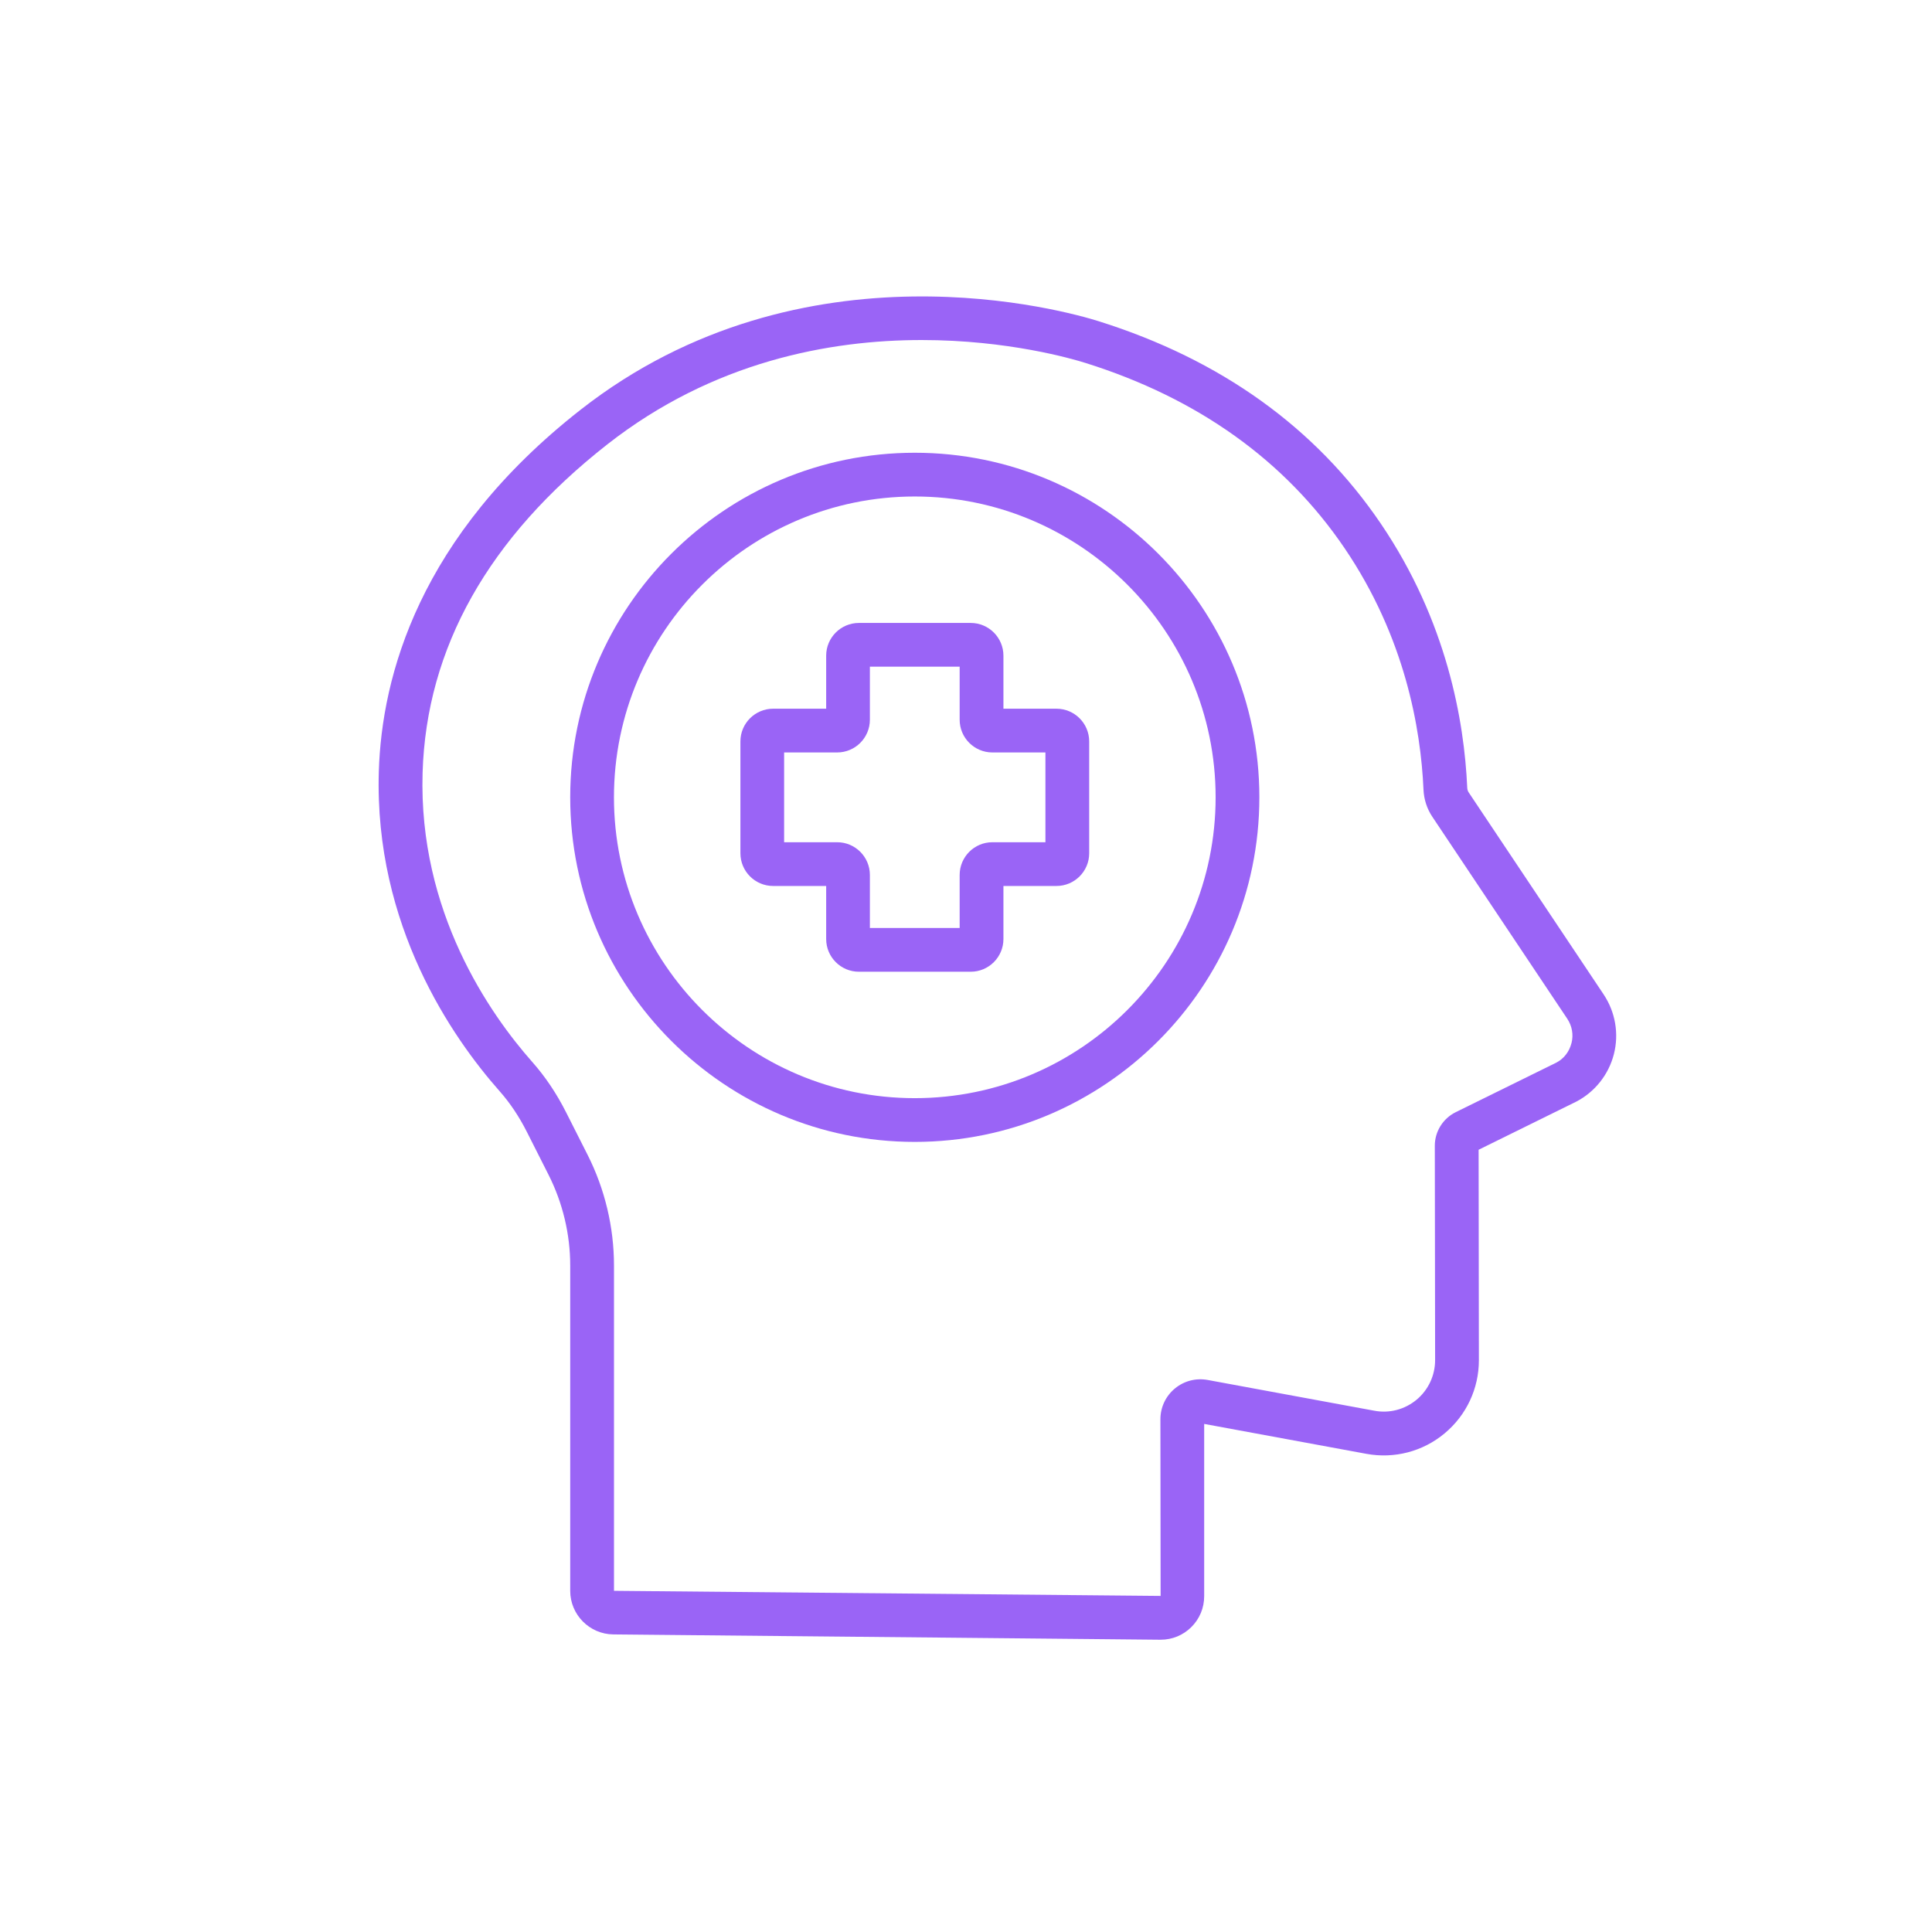
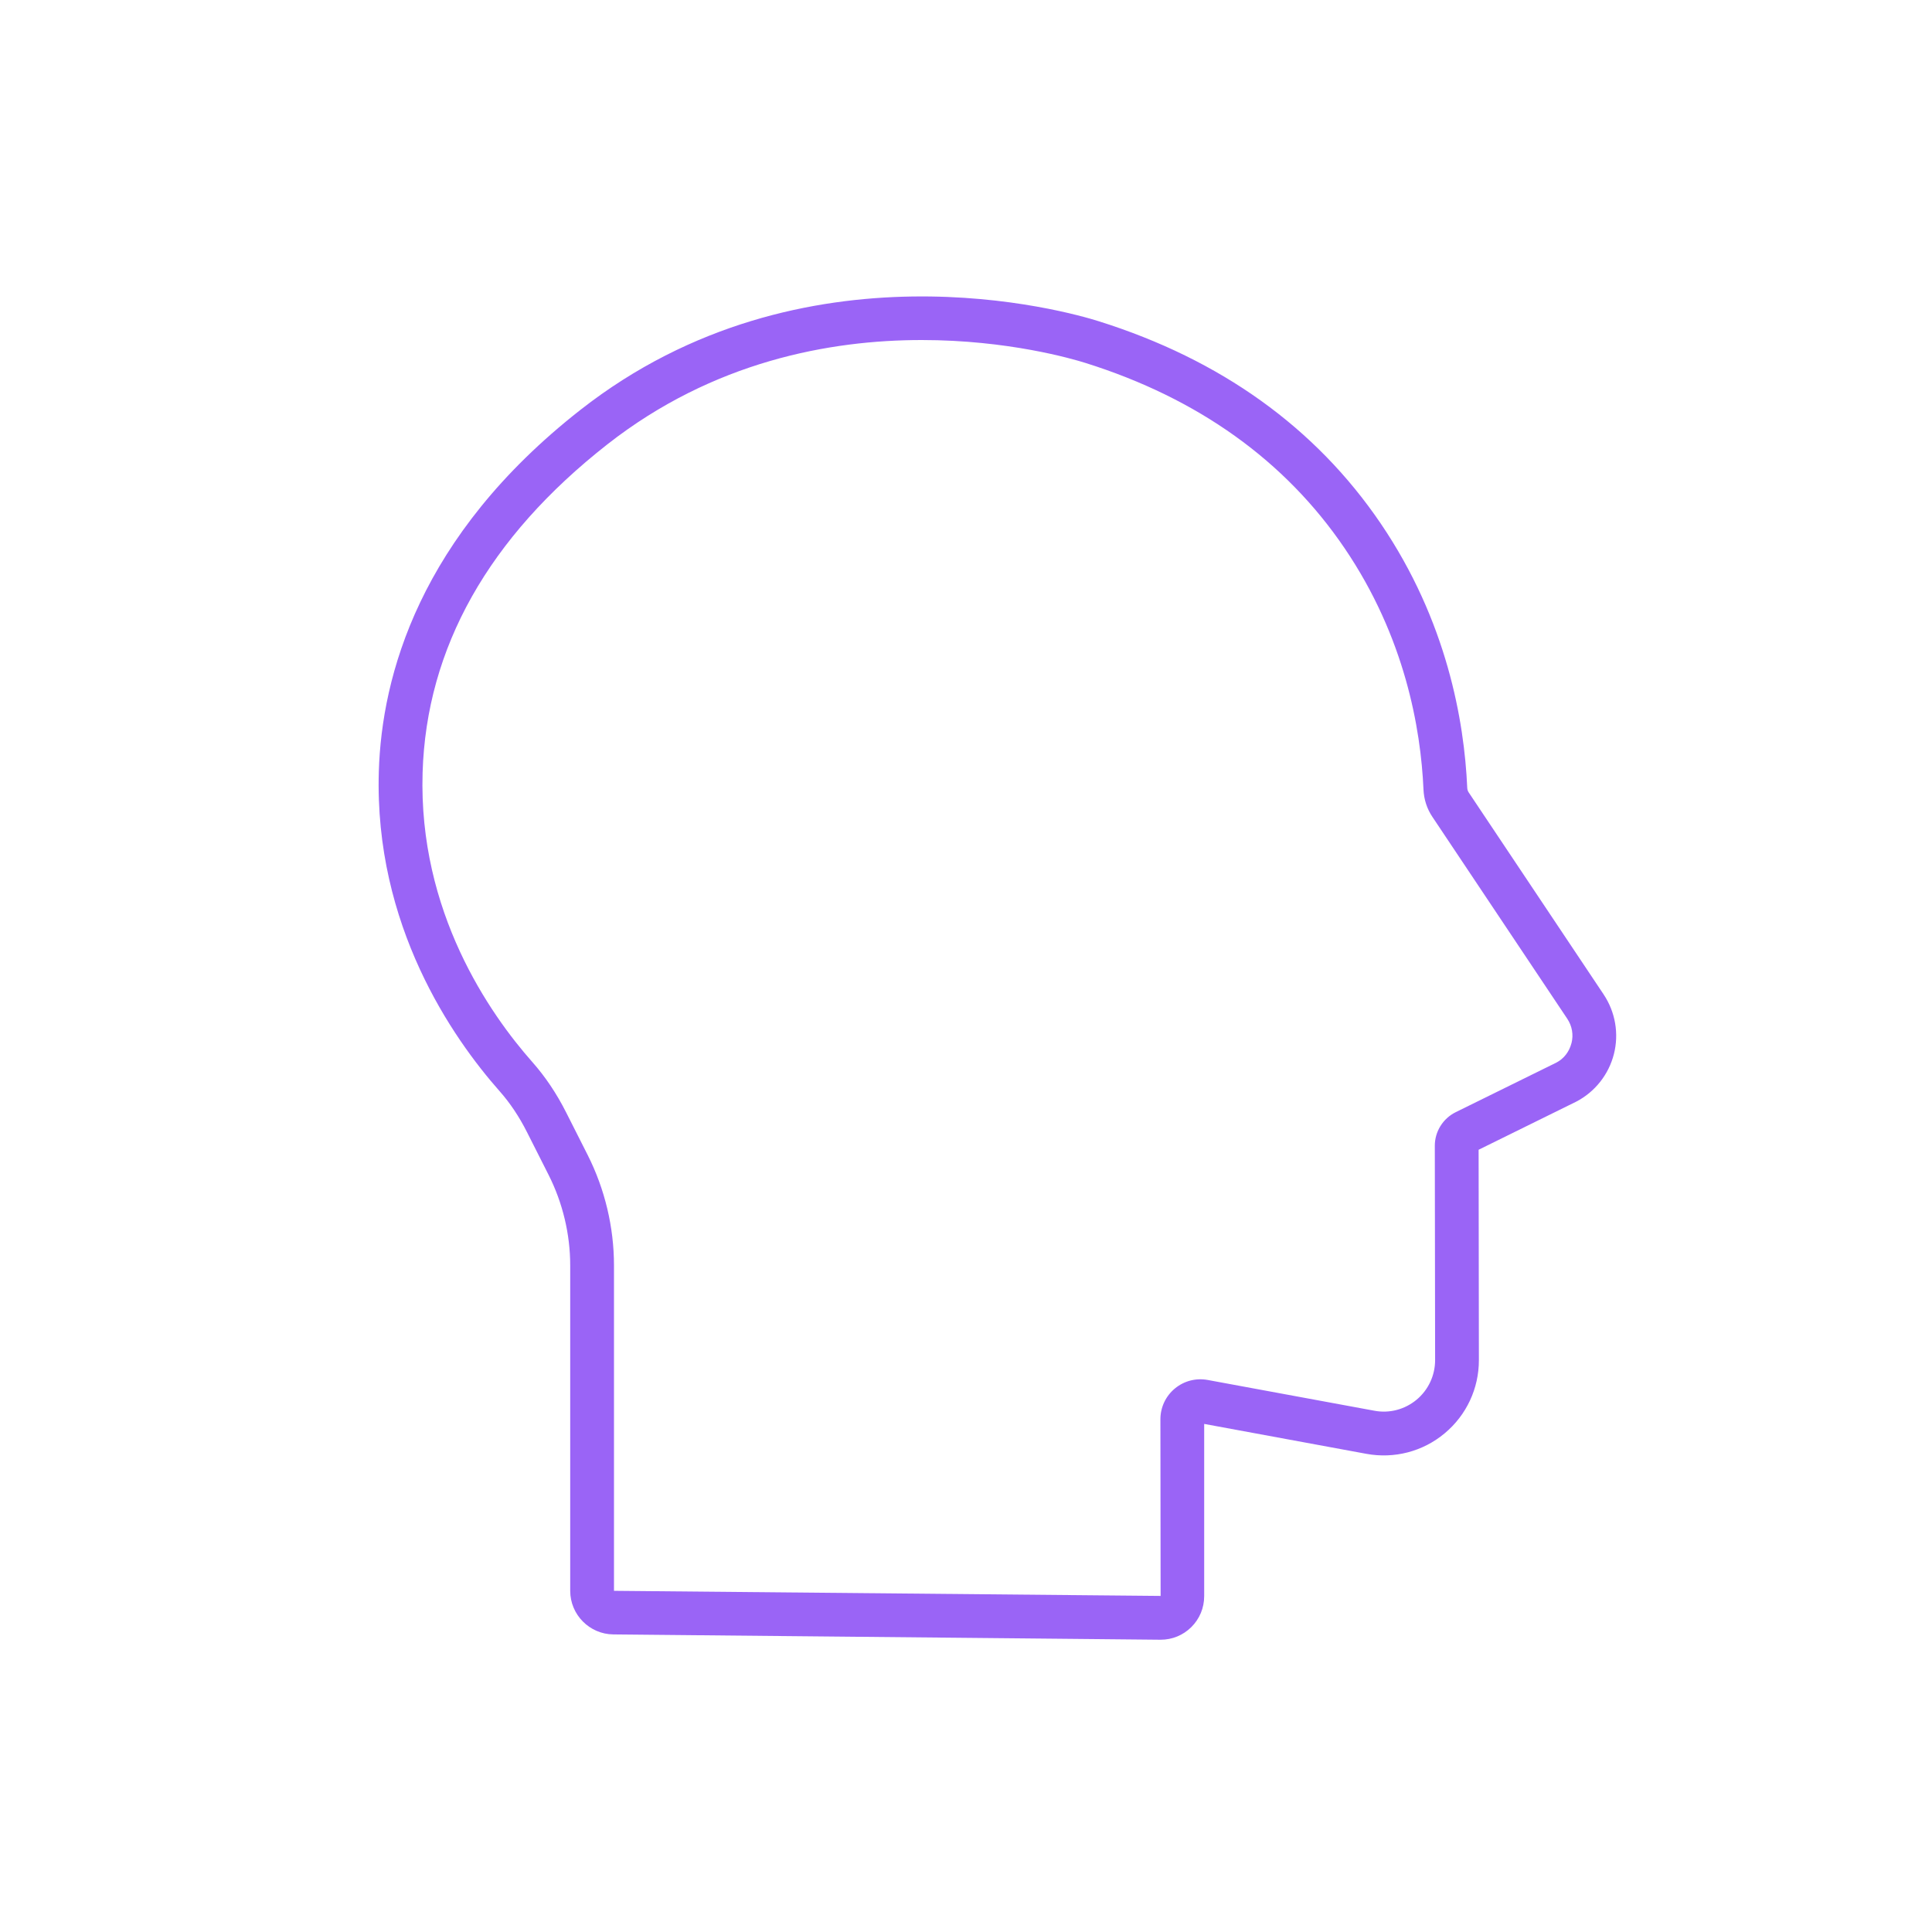
<svg xmlns="http://www.w3.org/2000/svg" id="Layer_1" viewBox="0 0 64 64">
  <defs>
    <style>.cls-1{fill:#9a64f6;}</style>
  </defs>
-   <path class="cls-1" d="M34.997,23.477h-1.757v-1.757c0-.598-.486-1.084-1.084-1.084h-3.704c-.598,0-1.084.486-1.084,1.084v1.757h-1.757c-.598,0-1.084.486-1.084,1.084v3.704c0,.598.486,1.084,1.084,1.084h1.757v1.757c0,.598.486,1.084,1.084,1.084h3.704c.598,0,1.084-.486,1.084-1.084v-1.757h1.757c.598,0,1.084-.486,1.084-1.084v-3.704c0-.598-.486-1.084-1.084-1.084ZM34.631,27.9h-1.757c-.598,0-1.084.486-1.084,1.084v1.757h-2.974v-1.757c0-.598-.486-1.084-1.084-1.084h-1.757v-2.974h1.757c.598,0,1.084-.486,1.084-1.084v-1.757h2.974v1.757c0,.598.486,1.084,1.084,1.084h1.757v2.974Z" />
-   <path class="cls-1" d="M30.303,14.998c-6.294,0-11.414,5.12-11.414,11.414s5.12,11.415,11.414,11.415,11.415-5.12,11.415-11.415-5.12-11.414-11.415-11.414ZM30.303,36.378c-5.494,0-9.965-4.471-9.965-9.966s4.471-9.965,9.965-9.965,9.966,4.471,9.966,9.965-4.471,9.966-9.966,9.966Z" />
  <path class="cls-1" d="M53.123,32.942l-4.468-6.688c-.032-.048-.049-.1-.051-.158v-.003c-.098-2.211-.674-5.523-2.865-8.75-2.158-3.179-5.303-5.434-9.344-6.702-.979-.31-9.784-2.852-17.167,2.936-5.347,4.188-6.583,8.824-6.679,11.976-.155,5.107,2.442,8.831,4.004,10.597.344.389.647.843.902,1.349l.717,1.419c.469.928.717,1.967.717,3.003v10.779c0,.788.64,1.435,1.428,1.442l18.116.176h.015c.382,0,.742-.147,1.015-.417.275-.273.427-.637.427-1.025v-5.707l5.373.991c.925.17,1.871-.075,2.593-.679.723-.603,1.136-1.487,1.134-2.428l-.009-6.966,3.235-1.594c.619-.323,1.073-.896,1.246-1.573.173-.676.049-1.396-.339-1.977ZM52.056,34.559c-.072.282-.254.513-.497.64l-3.334,1.642c-.425.208-.698.647-.695,1.117l.01,7.096c0,.509-.223.987-.612,1.312-.391.325-.902.461-1.401.366l-5.521-1.019c-.391-.071-.785.032-1.088.284-.304.252-.478.624-.478,1.02l.007,5.85-18.108-.169v-10.779c0-1.263-.301-2.527-.871-3.657l-.717-1.418c-.312-.617-.685-1.174-1.111-1.656-1.42-1.604-3.78-4.983-3.641-9.591.125-4.135,2.186-7.795,6.124-10.88,3.507-2.747,7.368-3.453,10.411-3.453,2.854,0,4.988.622,5.427.76,3.722,1.169,6.608,3.232,8.579,6.134,2,2.945,2.526,5.976,2.615,7.999.014.323.115.636.295.903l4.468,6.688c.161.242.211.531.139.812Z" />
</svg>